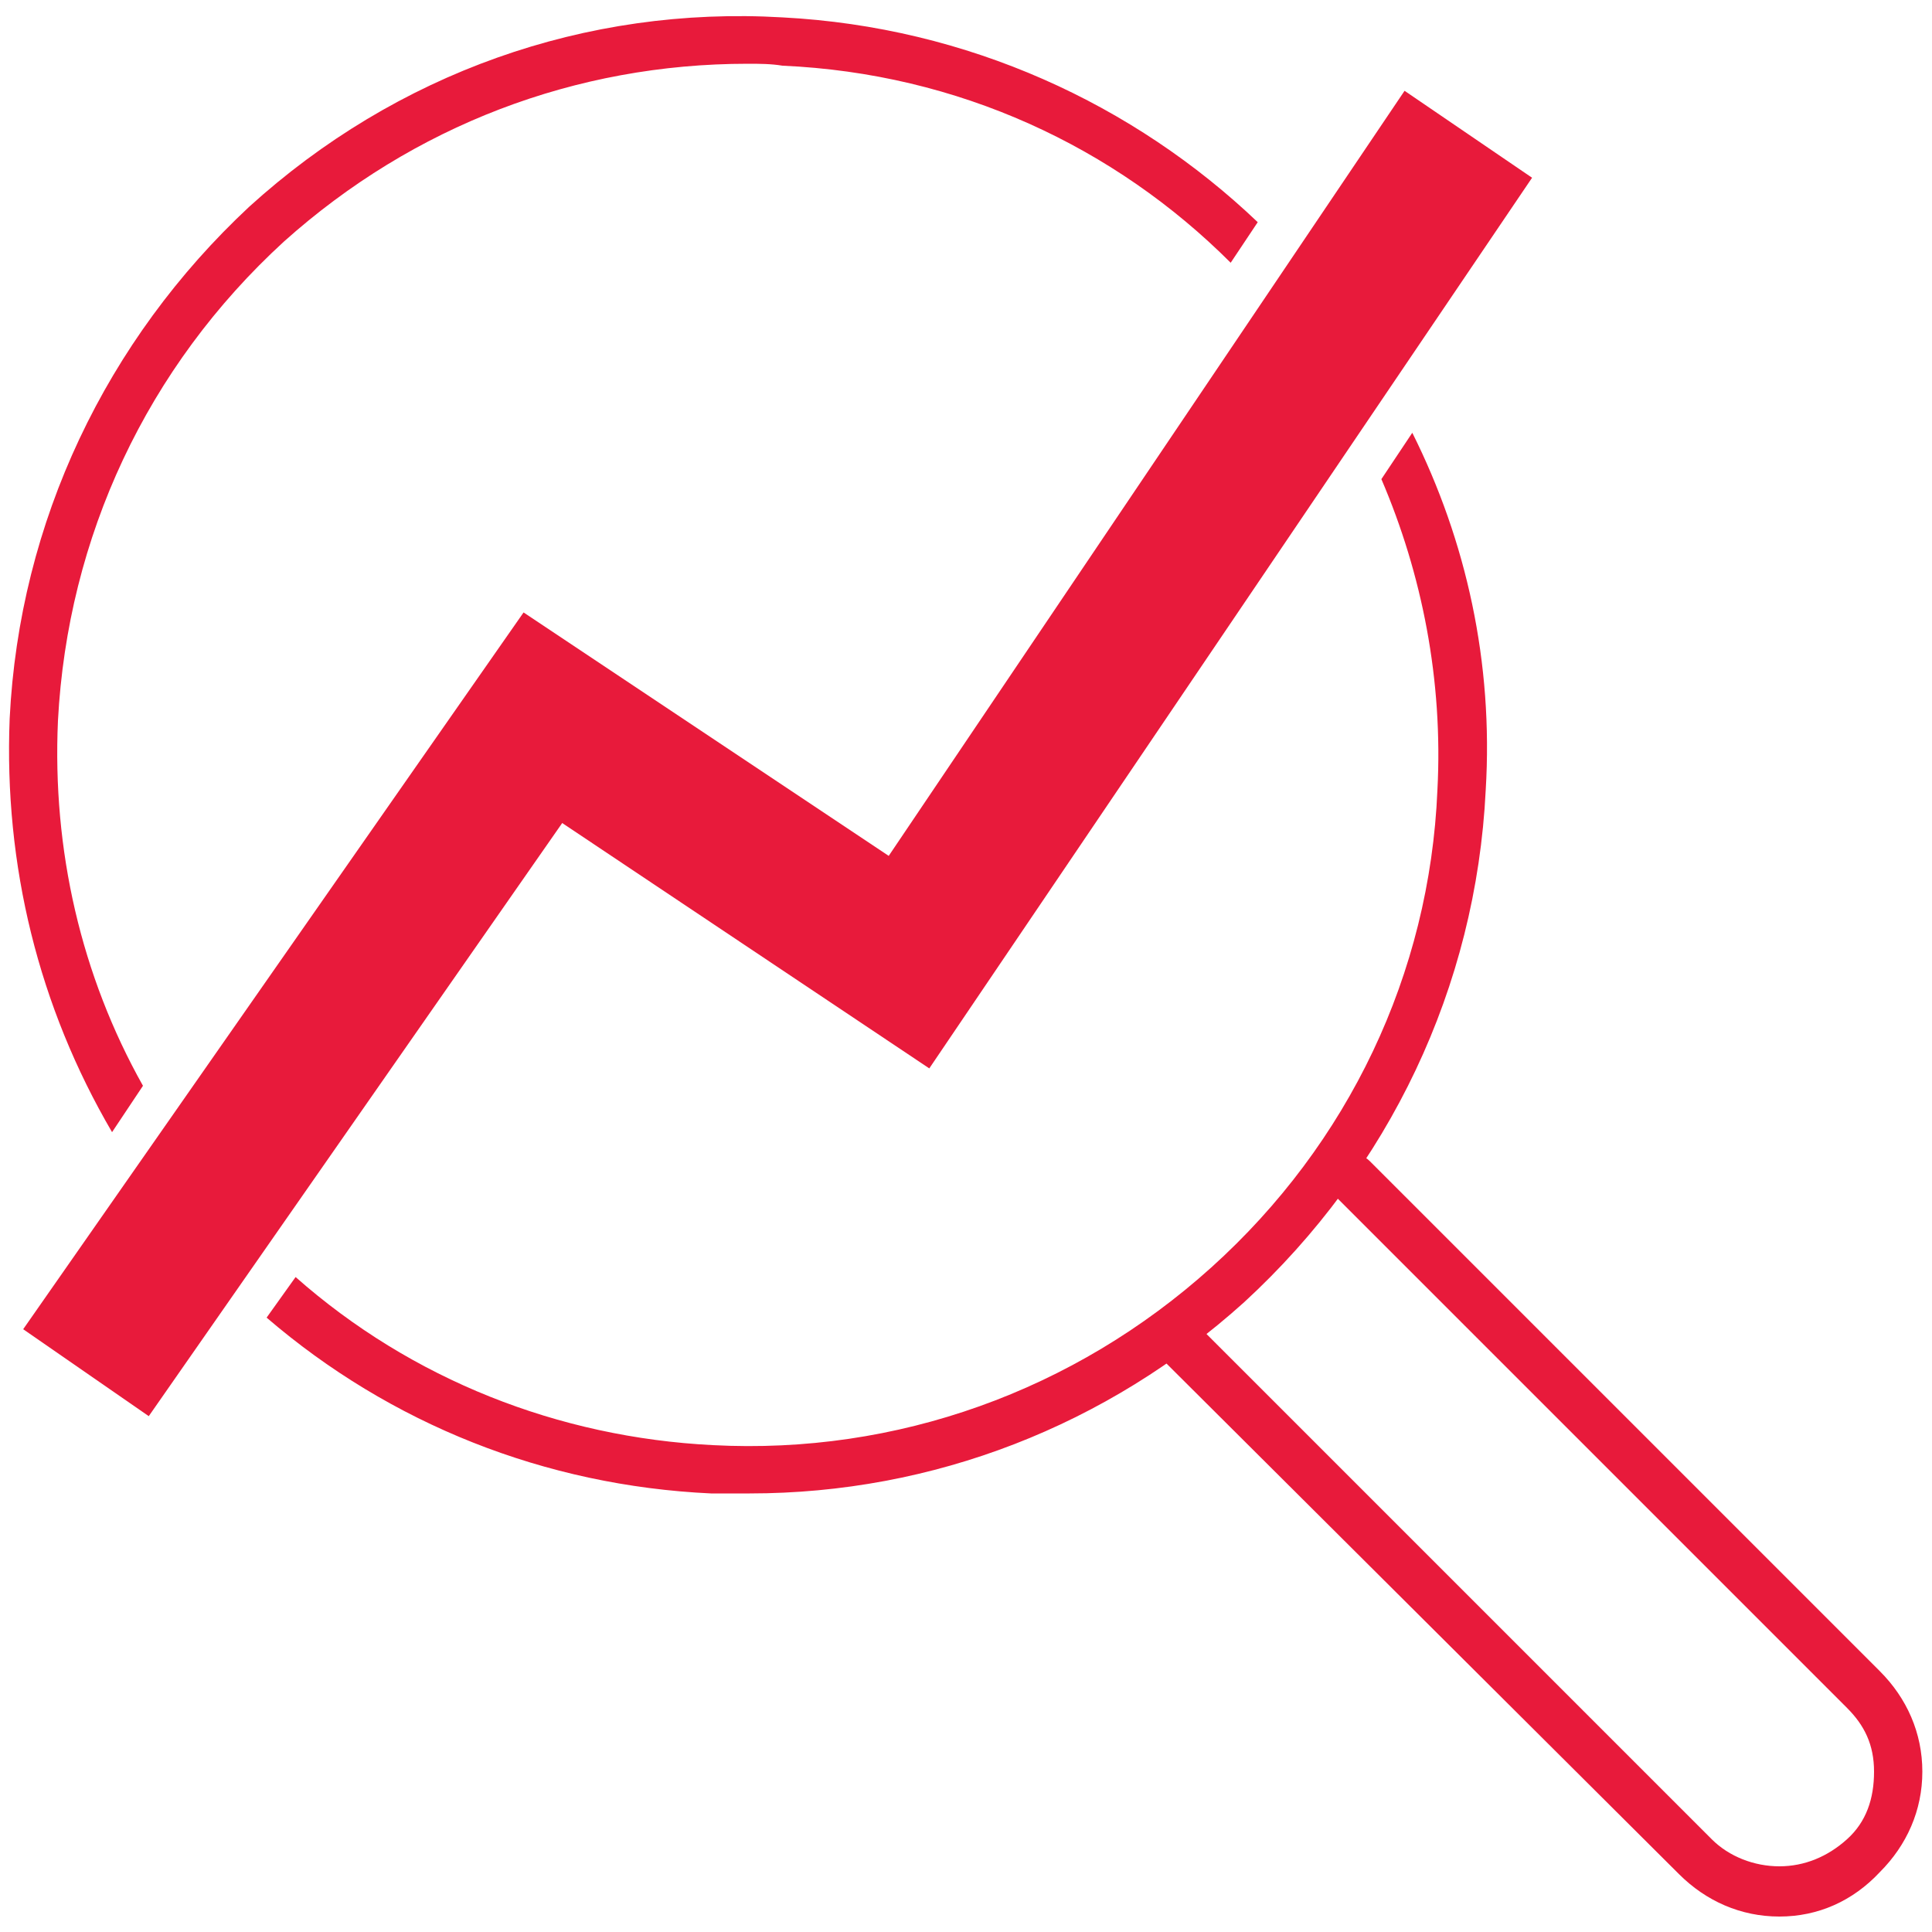
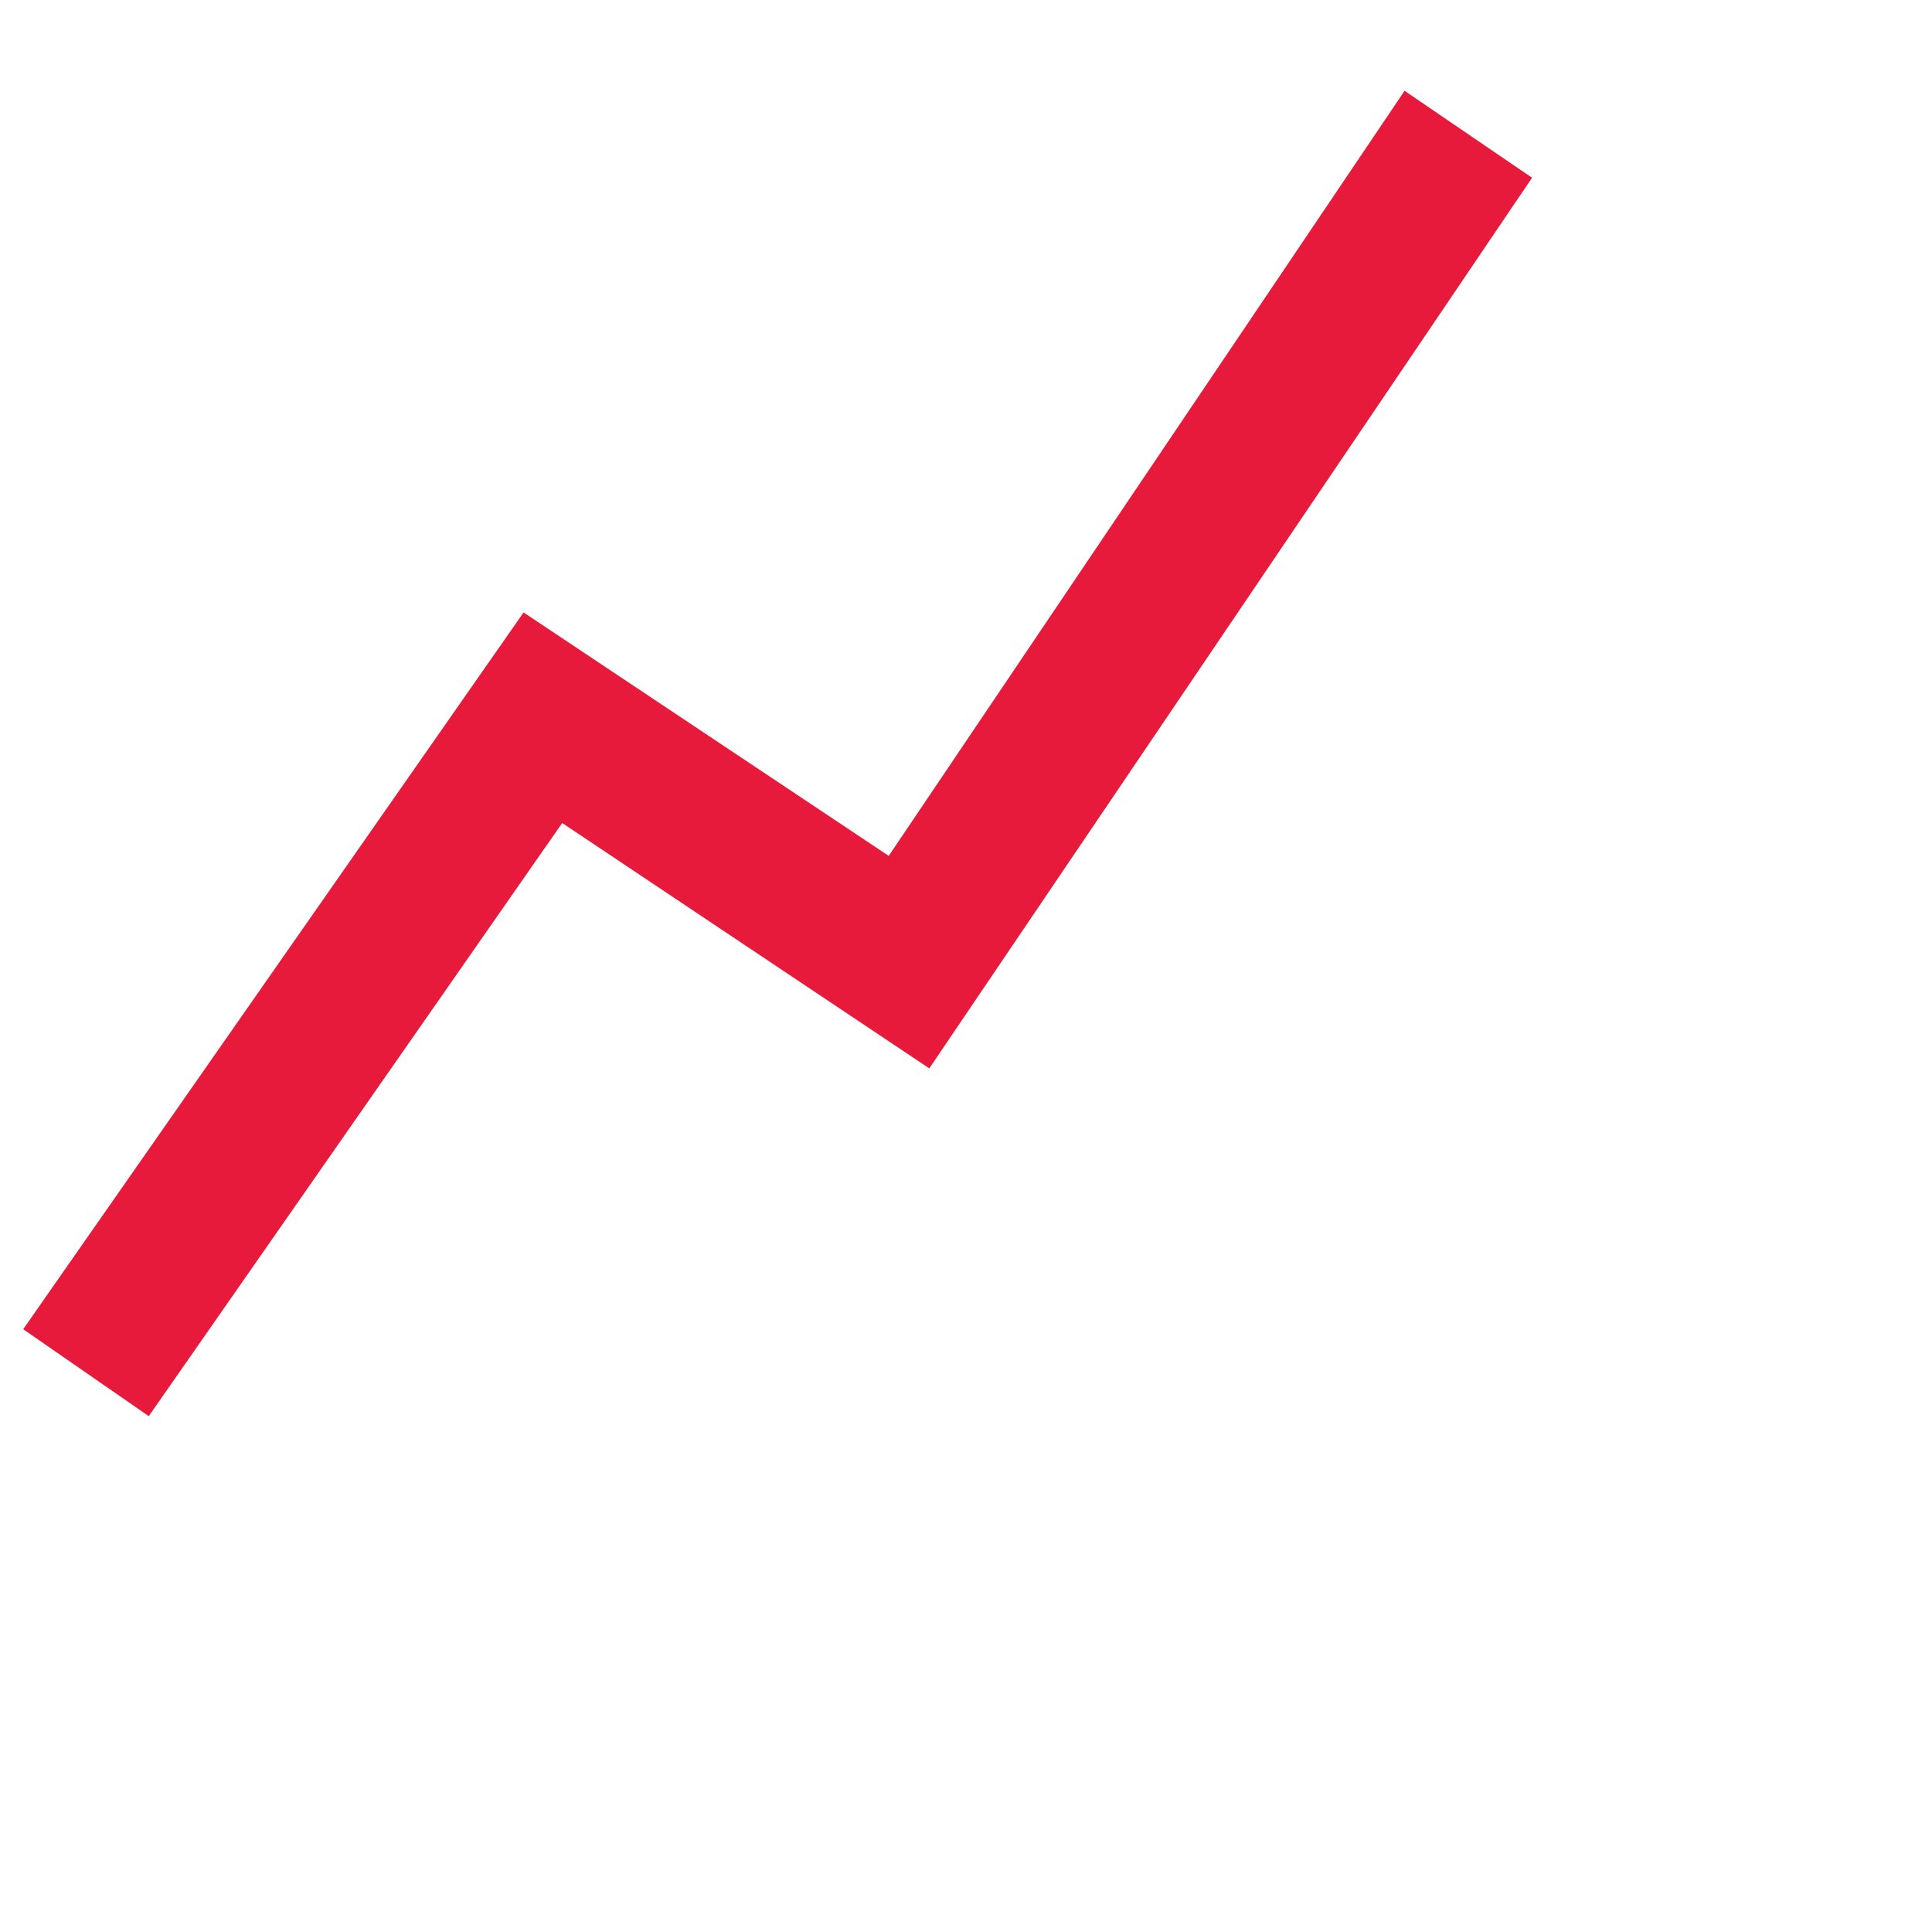
<svg xmlns="http://www.w3.org/2000/svg" version="1.1" id="Layer_1" x="0px" y="0px" viewBox="0 0 100 100" style="enable-background:new 0 0 100 100;" xml:space="preserve">
  <style type="text/css">
	.st0{fill:#E81A3B;}
</style>
  <g>
    <g id="Layer_2_00000083804899344339598550000010715745320017103766_">
      <g id="Layer_1-2">
        <polygon class="st0" points="7.7,73.3 1.2,68.8 27.1,31.7 46,44.3 72.7,4.7 79.3,9.2 48.1,55.3 29.1,42.6    " />
      </g>
    </g>
    <g>
      <g>
-         <path class="st0" d="M92.1,99.2c-2,0-3.8-0.8-5.2-2.2L60.4,70.6c-0.5-0.5-0.5-1.3,0-1.8s1.3-0.5,1.8,0l26.4,26.4     c0.9,0.9,2.2,1.4,3.5,1.4s2.5-0.5,3.5-1.4s1.4-2.1,1.4-3.5s-0.5-2.4-1.4-3.3L69.1,61.9c-0.5-0.5-0.5-1.3,0-1.8s1.3-0.5,1.8,0     l26.4,26.4c1.4,1.4,2.2,3.2,2.2,5.2s-0.8,3.8-2.2,5.2C95.9,98.4,94.1,99.2,92.1,99.2z" />
-       </g>
+         </g>
    </g>
    <g>
-       <path class="st0" d="M7.4,56.2C4.2,50.5,2.7,44,3,37.3C3.5,27.8,7.6,19,14.7,12.5c6.7-6,15.1-9.2,24-9.2c0.6,0,1.2,0,1.8,0.1    c9.1,0.4,17.2,4.2,23.2,10.2l1.4-2.1c-6.4-6.1-15-10.1-24.6-10.6c-10.2-0.6-20,2.9-27.6,9.8C5.5,17.6,1,27,0.5,37.2    C0.2,44.8,2,52.1,5.8,58.6L7.4,56.2z" />
-       <path class="st0" d="M73.1,22.4l-1.6,2.4c2.1,4.9,3.2,10.4,2.9,16.1c-0.4,9.5-4.6,18.3-11.7,24.7s-16.3,9.7-25.8,9.2    c-8-0.4-15.6-3.4-21.6-8.7l-1.5,2.1c6.4,5.5,14.4,8.7,23,9.1c0.7,0,1.4,0,2,0c9.5,0,18.5-3.5,25.6-9.9c7.5-6.9,12-16.3,12.5-26.5    C77.3,34.3,75.9,28,73.1,22.4z" />
-     </g>
+       </g>
  </g>
</svg>